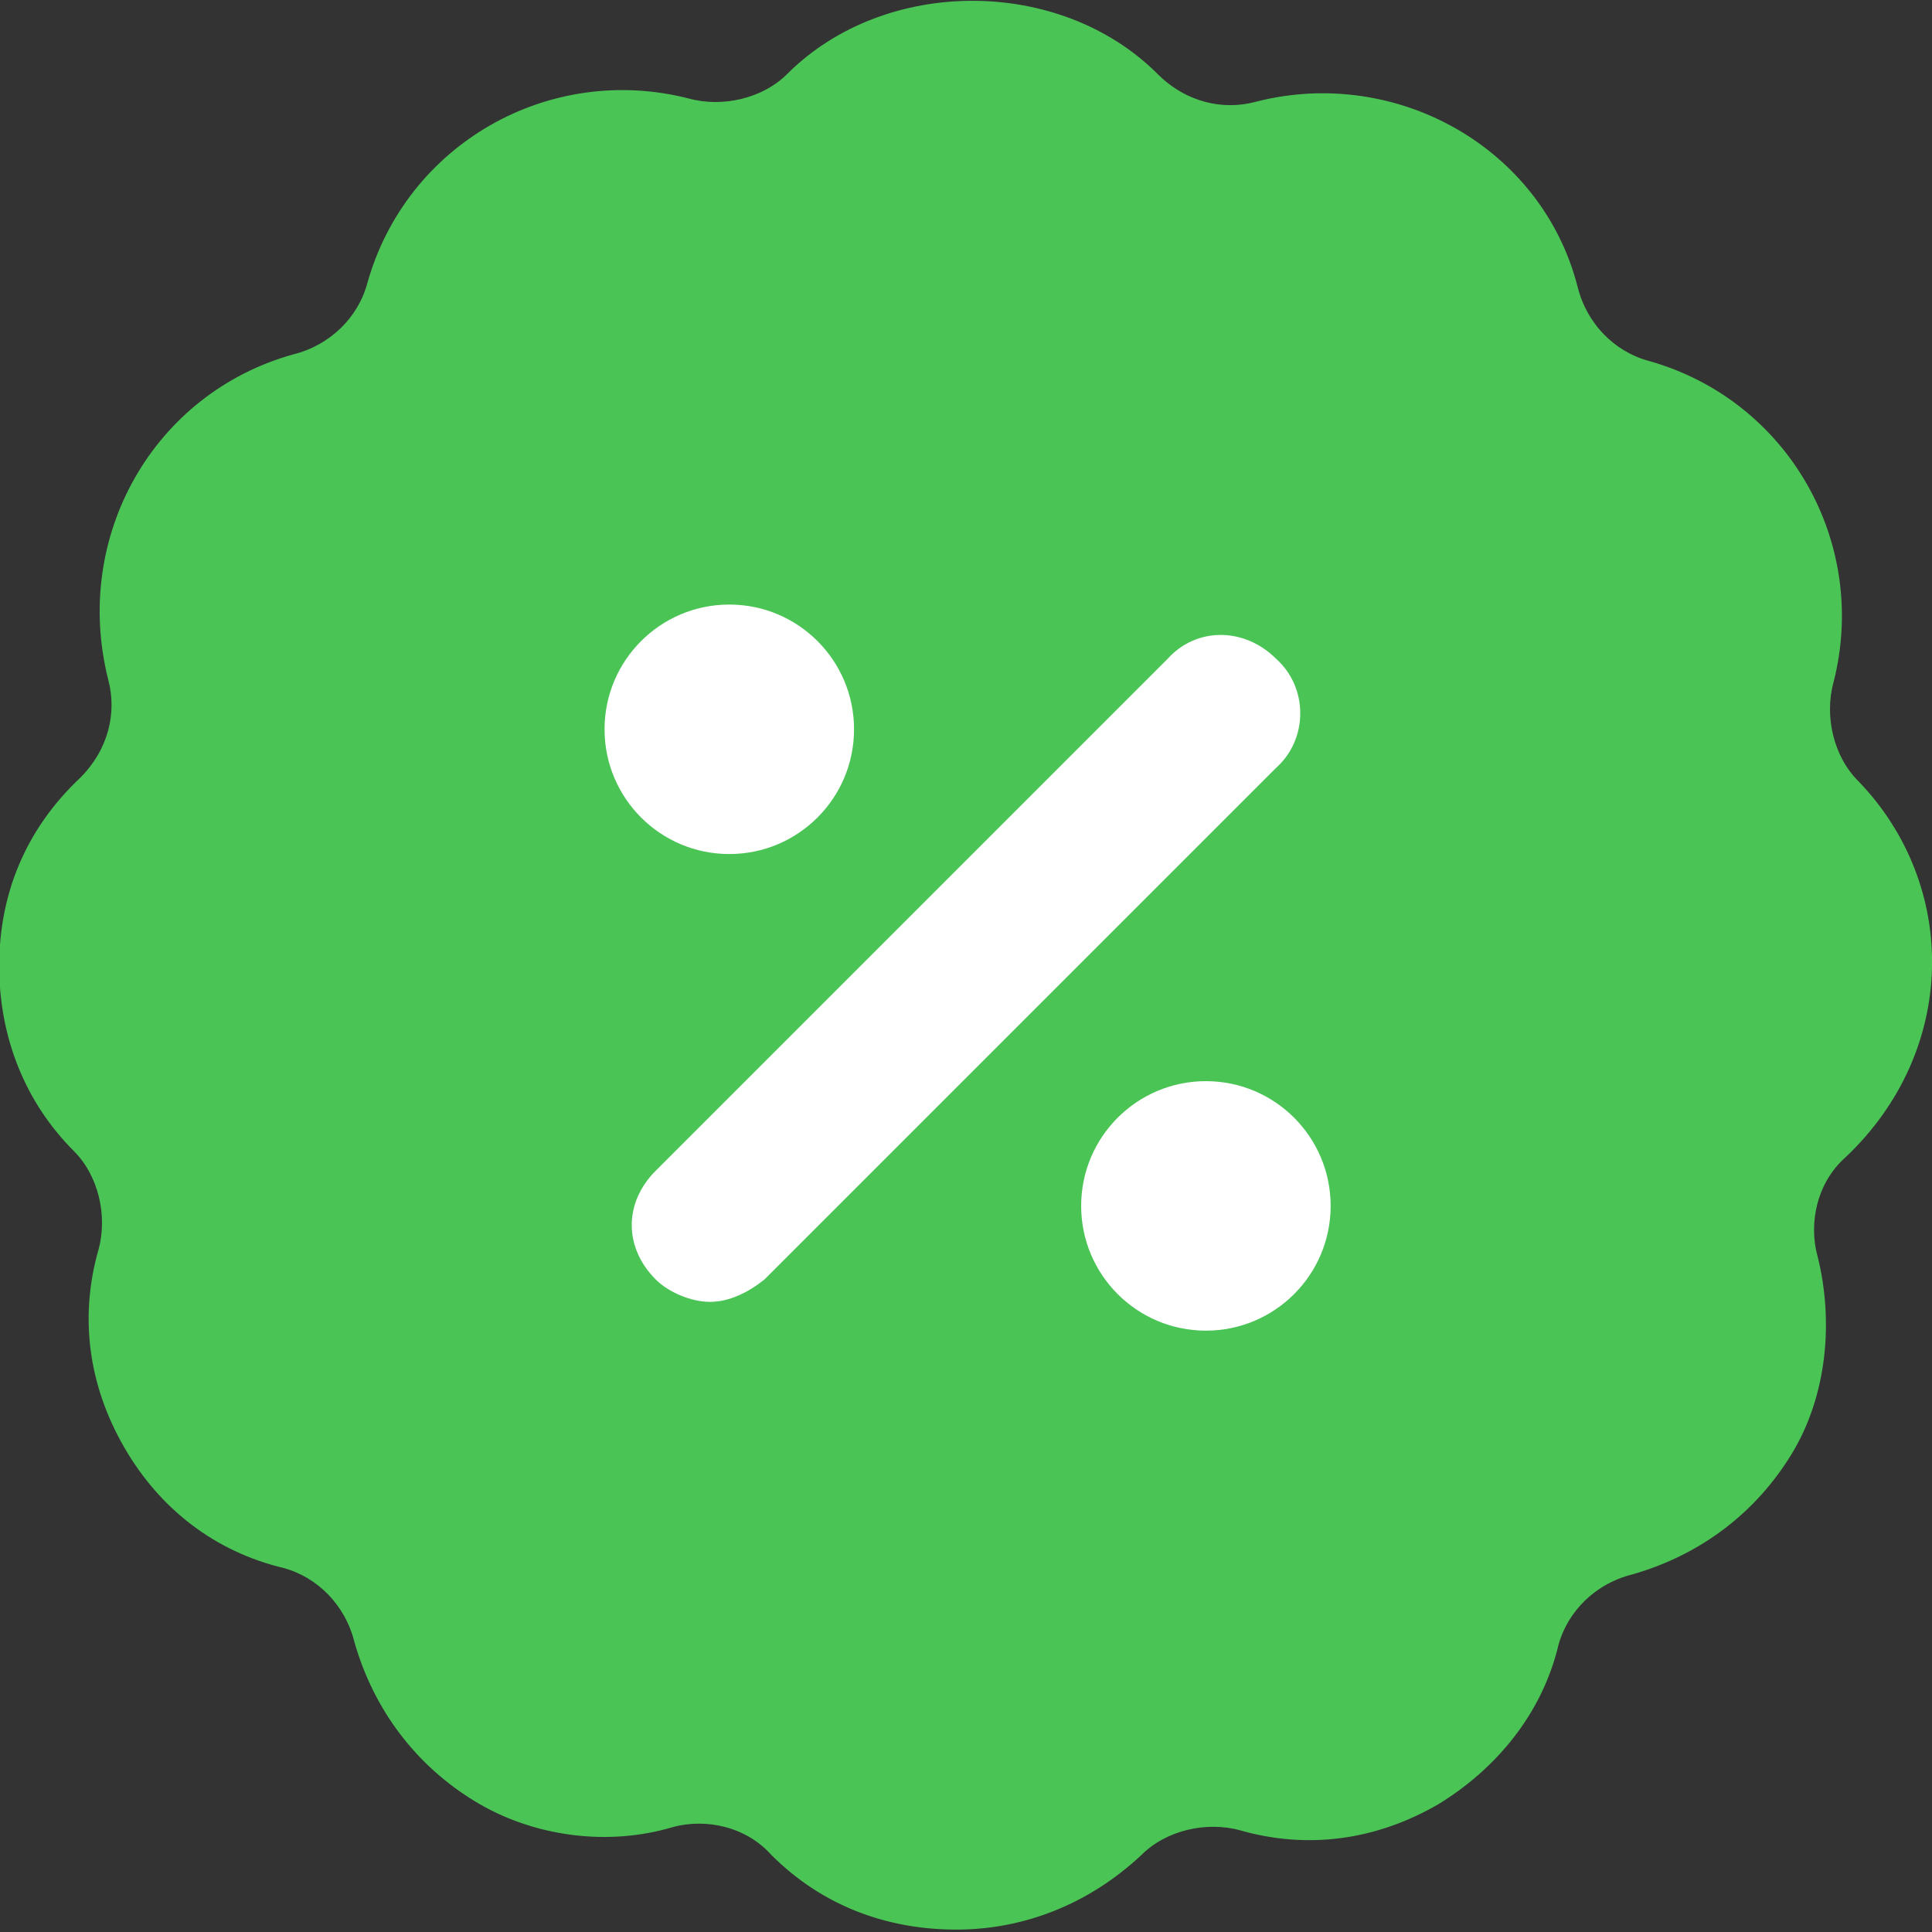
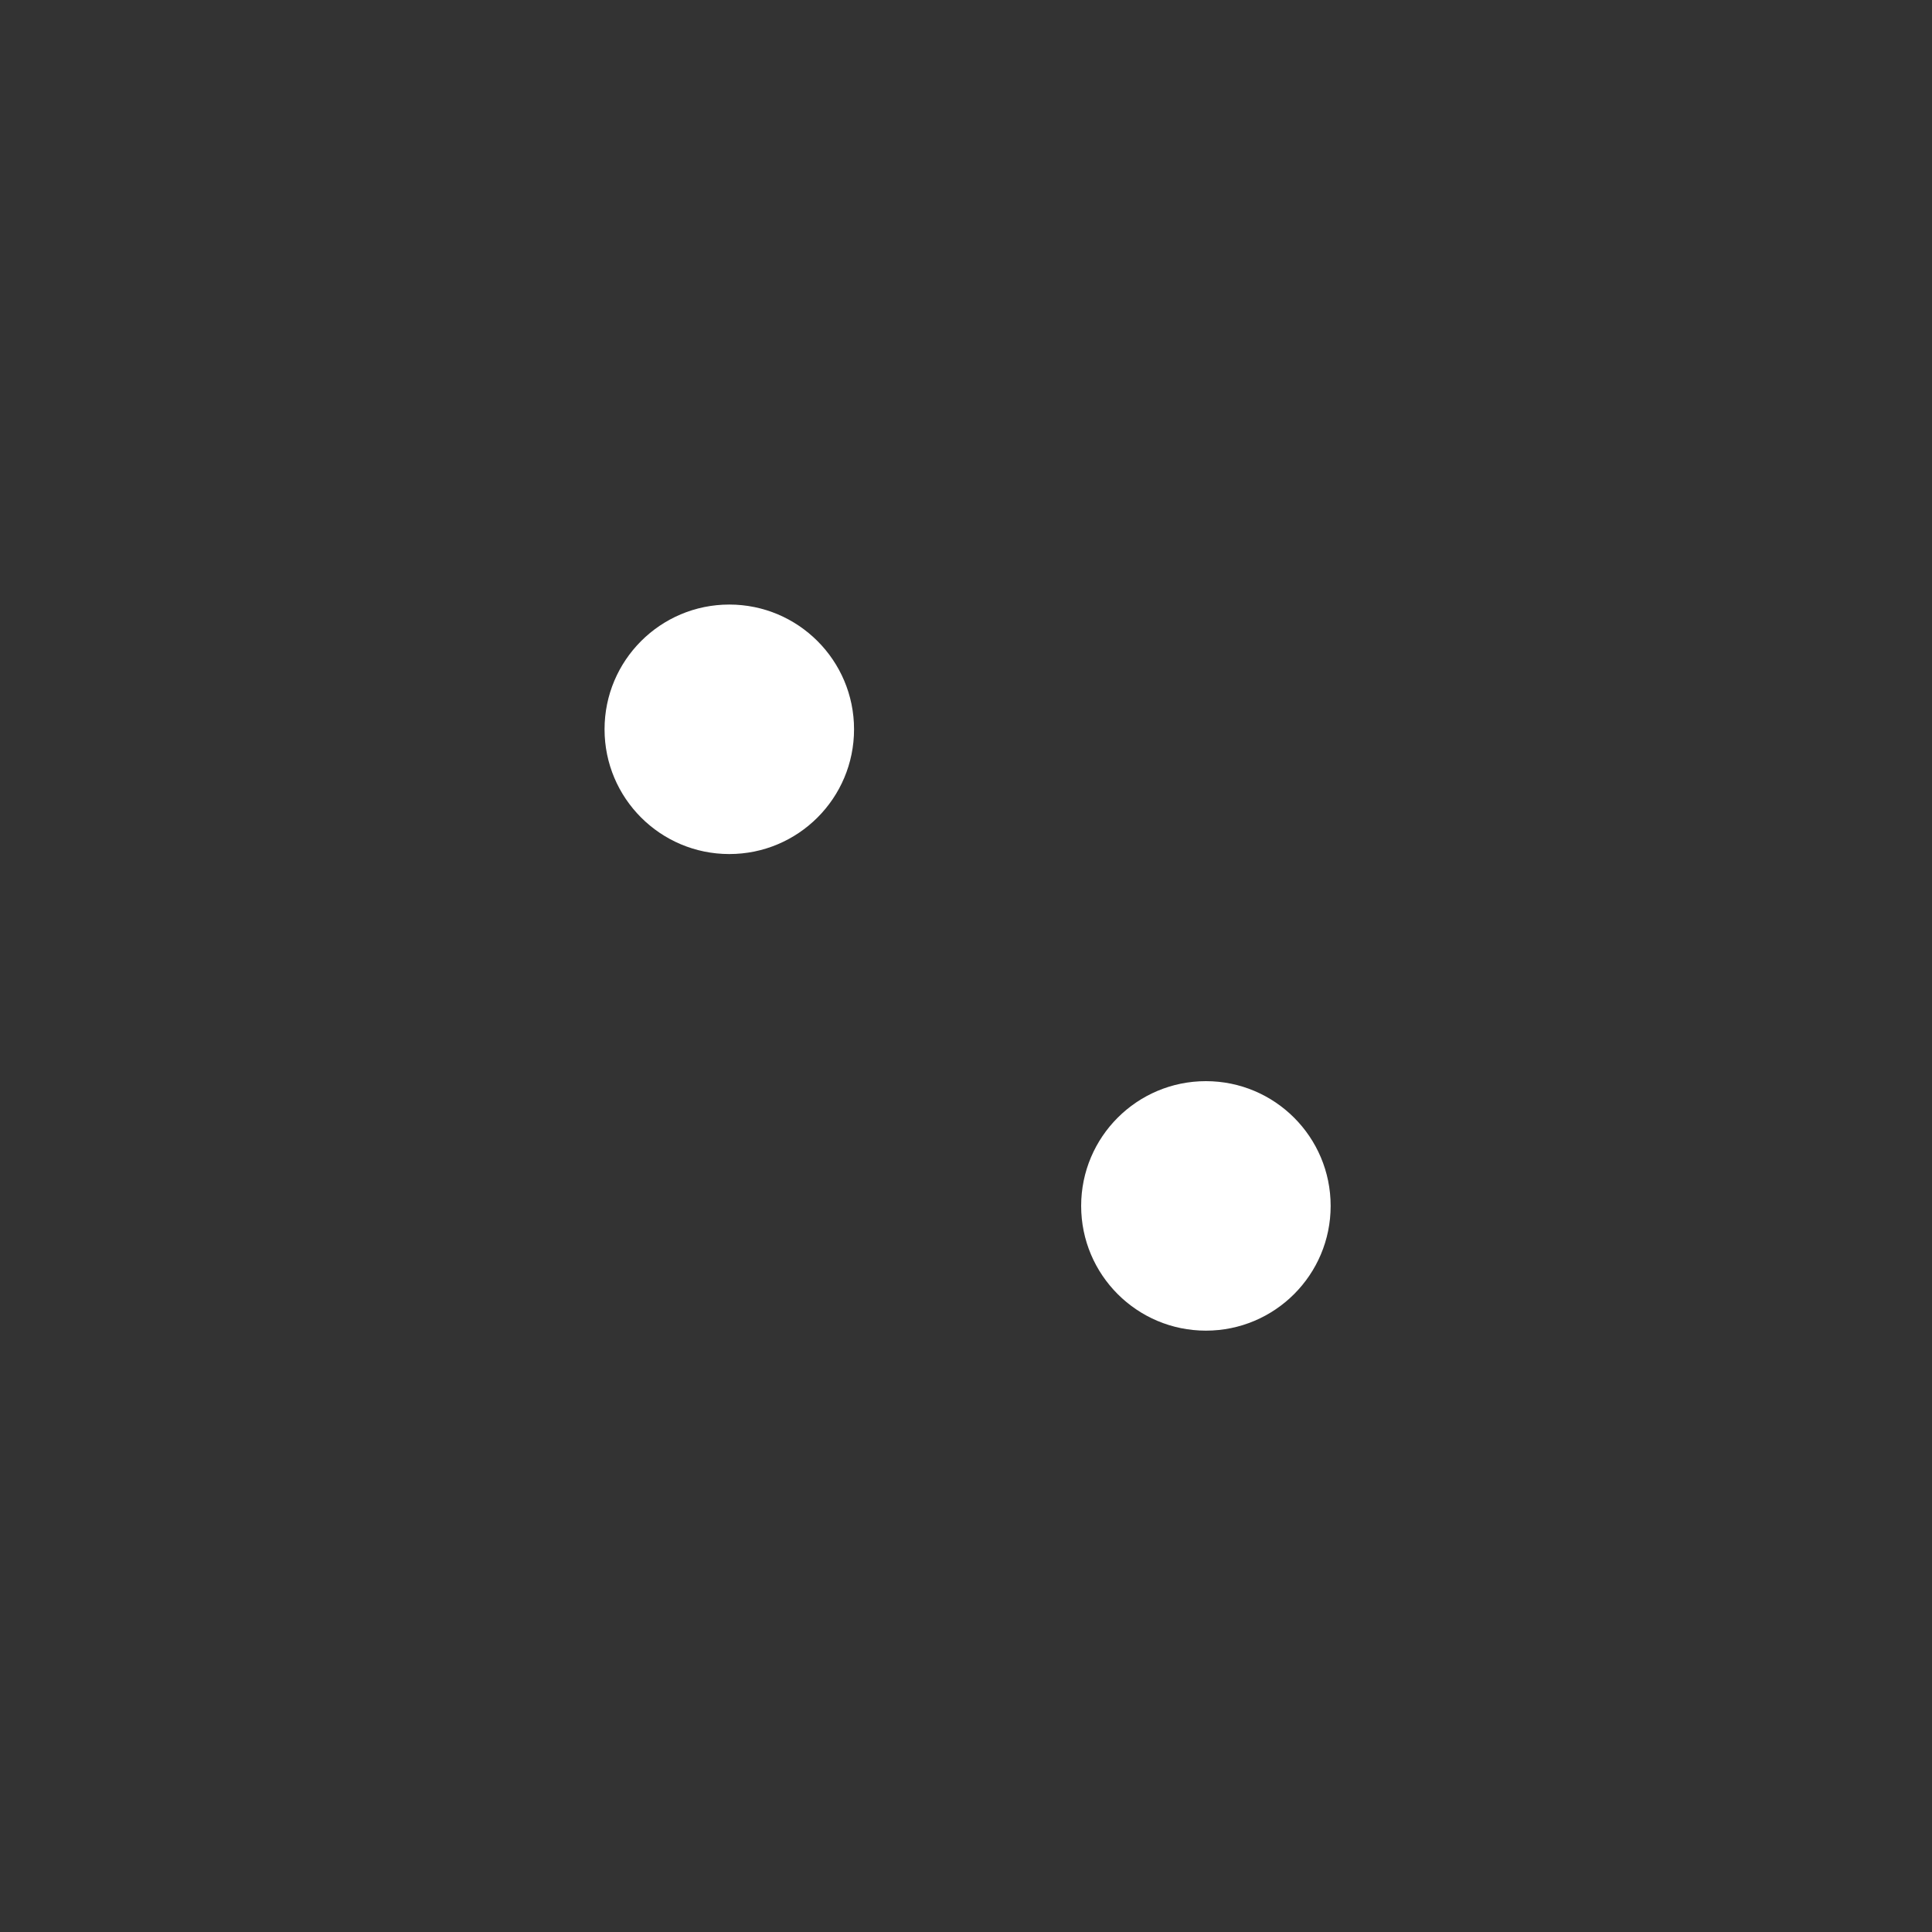
<svg xmlns="http://www.w3.org/2000/svg" version="1.1" id="Layer_1" x="0px" y="0px" viewBox="0 0 60.4 60.4" style="enable-background:new 0 0 60.4 60.4;" xml:space="preserve">
  <rect x="0" y="0" width="60.4" height="60.4" fill="#333333" stroke="none" />
  <style type="text/css">
	.st0{fill:#4BC456;stroke:#4BC456;stroke-width:0.25;stroke-miterlimit:10;}
	.st1{fill:#FFFFFF;}
</style>
  <g>
-     <path class="st0" d="M58,24.5c-0.8-0.8-1.1-2.1-0.8-3.2c1.1-4.3-1.4-8.7-5.7-9.9c-1.1-0.3-2-1.2-2.3-2.4c-1.1-4.3-5.6-6.8-9.9-5.7   c-1.1,0.3-2.3,0-3.2-0.9c-3-3-8.4-3-11.4,0c-0.8,0.8-2.1,1.1-3.2,0.8c-4.3-1.1-8.7,1.4-9.9,5.7c-0.3,1.1-1.2,2-2.4,2.3   c-4.3,1.2-6.8,5.6-5.7,10c0.3,1.1,0,2.3-0.9,3.2C0.9,26,0.1,28,0.1,30.2s0.8,4.2,2.3,5.7c0.8,0.8,1.1,2.1,0.8,3.2   c-0.6,2.1-0.3,4.2,0.8,6.1s2.8,3.2,4.9,3.7c1.1,0.3,2,1.2,2.3,2.4c0.6,2.1,1.9,3.8,3.7,4.9c1.8,1.1,4.1,1.4,6.1,0.8   c1.1-0.3,2.4,0,3.2,0.9c1.6,1.6,3.6,2.3,5.7,2.3s4.1-0.8,5.7-2.3c0.8-0.8,2.1-1.1,3.2-0.8c2.1,0.6,4.2,0.3,6.1-0.8   c1.8-1.1,3.2-2.8,3.7-4.9c0.3-1.1,1.2-2,2.4-2.3c2.1-0.6,3.8-1.9,4.9-3.7s1.3-4.1,0.8-6.1c-0.3-1.1,0-2.4,0.9-3.2l0,0   C61.1,32.8,61.1,27.7,58,24.5z" />
-     <path class="st1" d="M39.9,20.6c-1-1-2.5-1-3.4,0l-16,16c-1,1-1,2.4,0,3.4c0.4,0.4,1.1,0.7,1.7,0.7s1.2-0.3,1.7-0.7l16-16   C40.9,23.1,40.9,21.5,39.9,20.6z" />
    <circle class="st1" cx="22.8" cy="22.8" r="3.9" />
    <circle class="st1" cx="37.7" cy="37.7" r="3.9" />
  </g>
</svg>